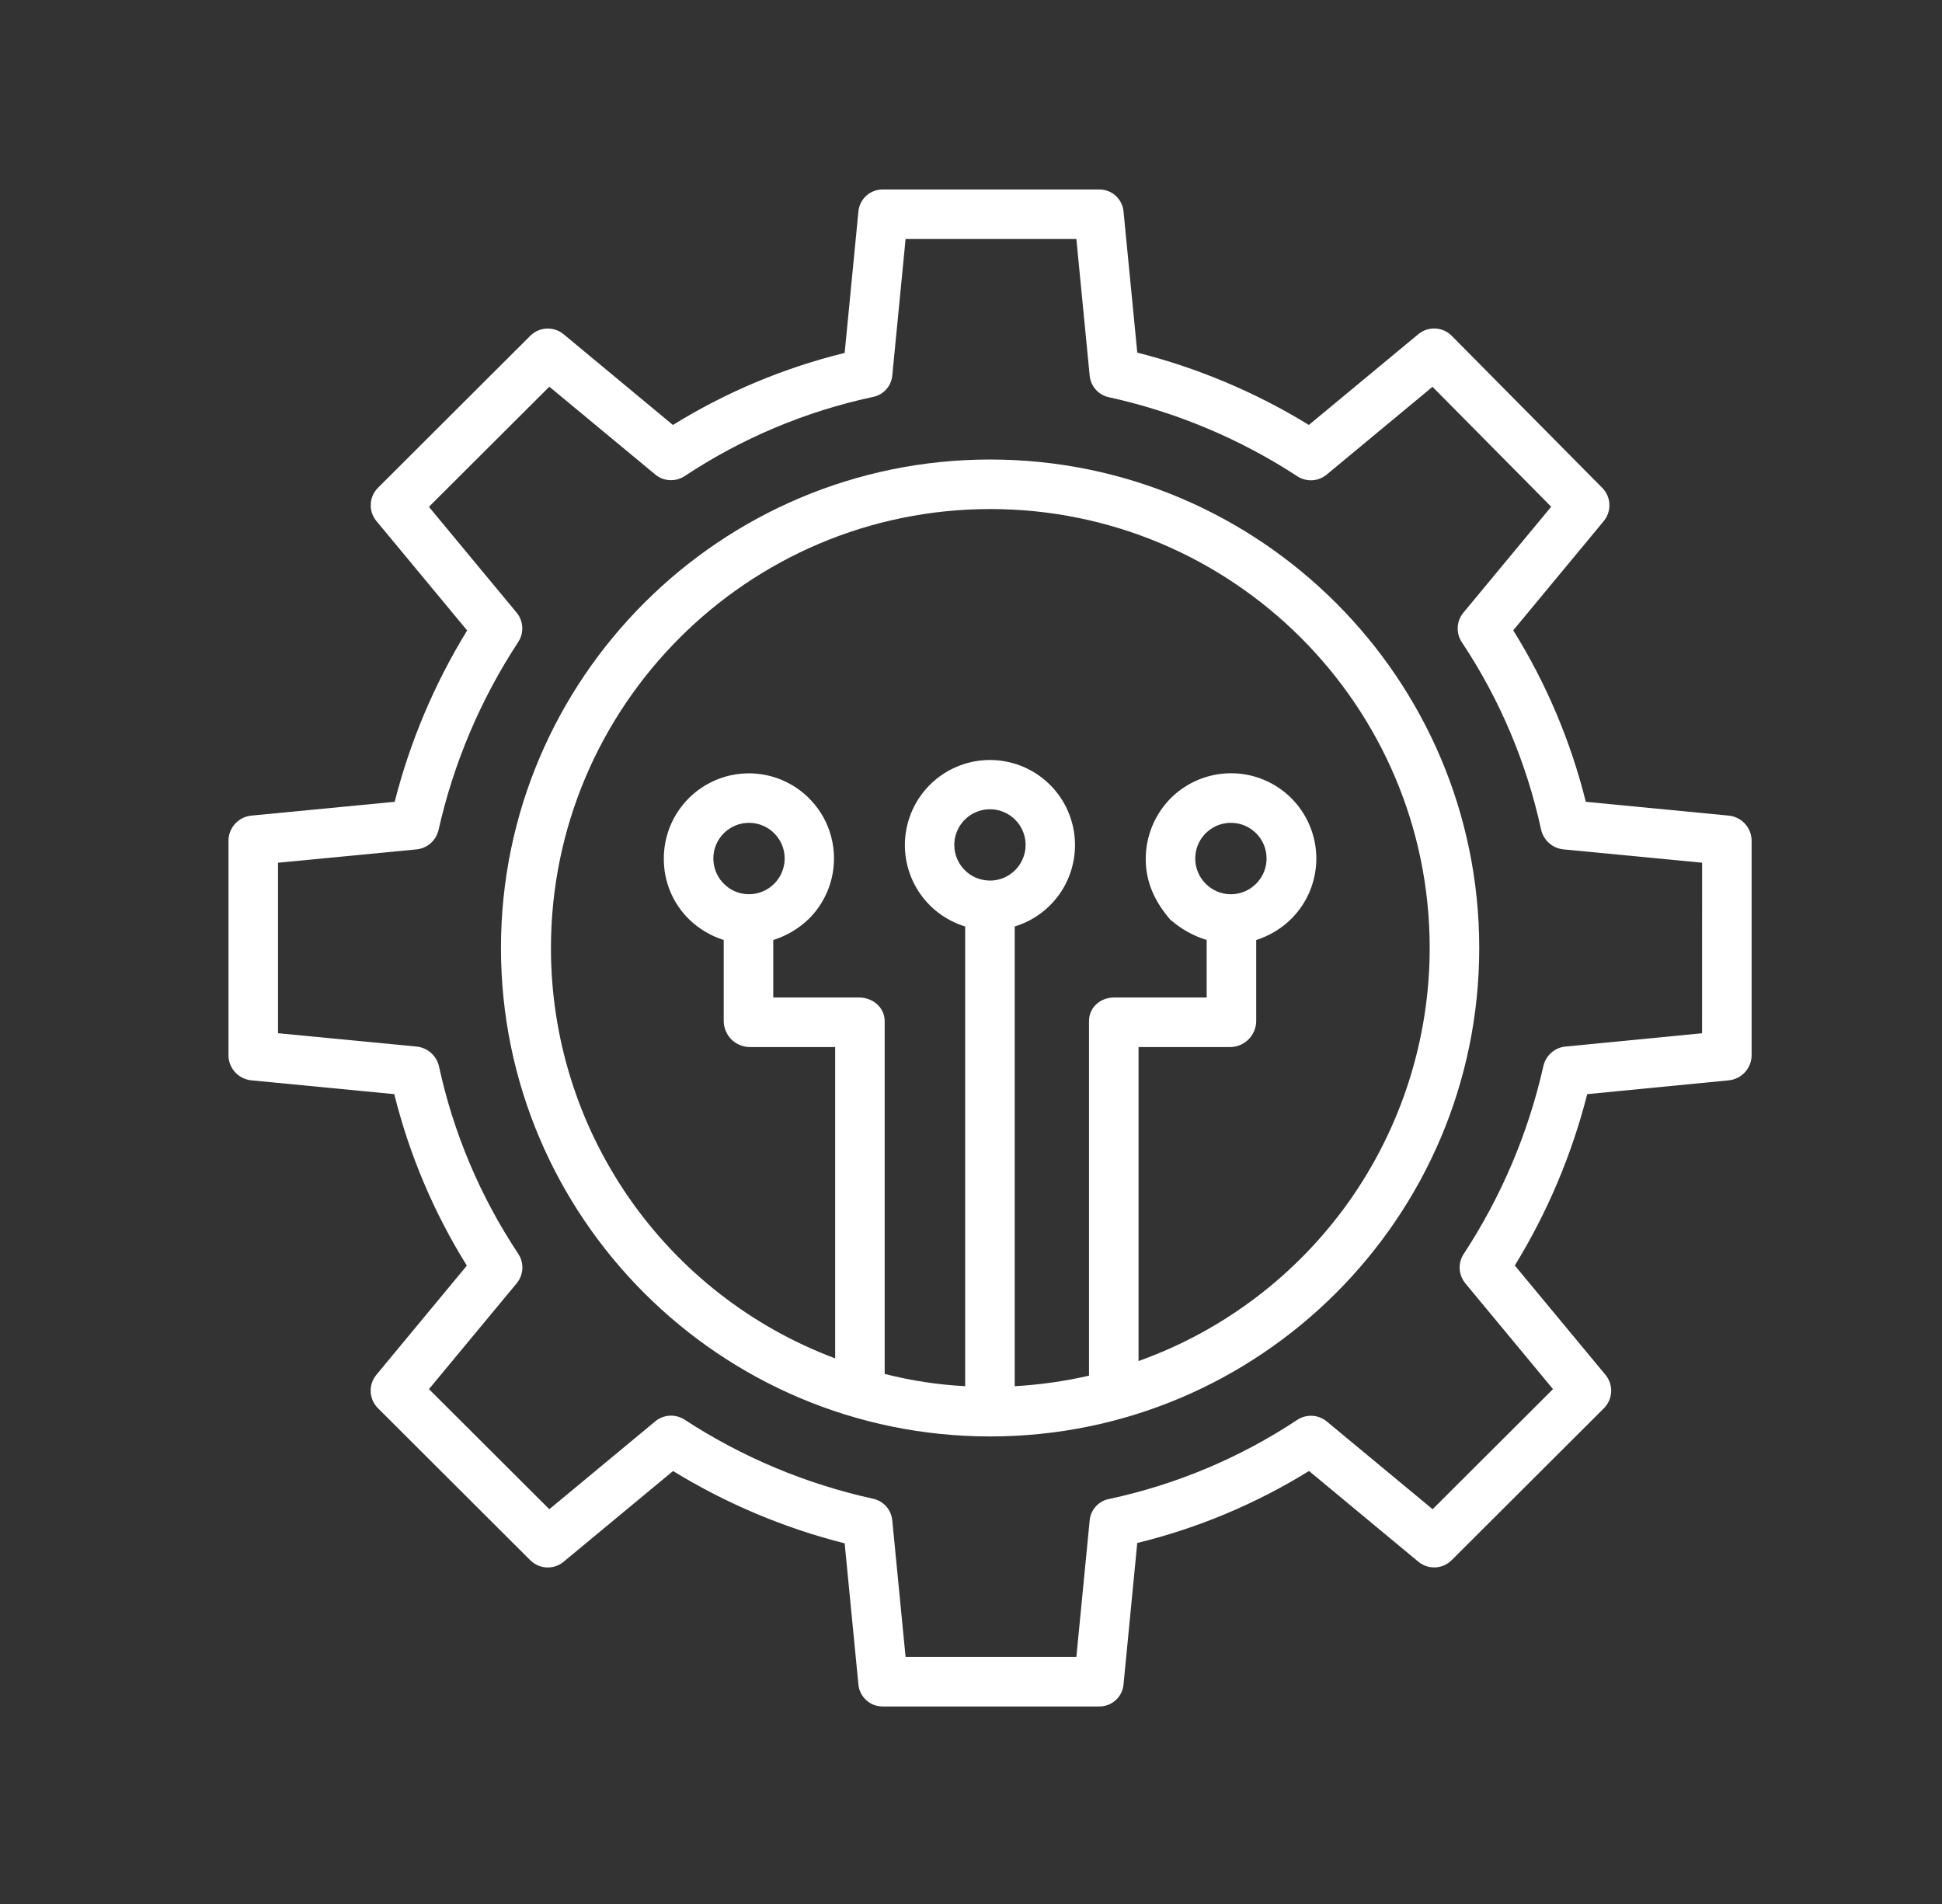
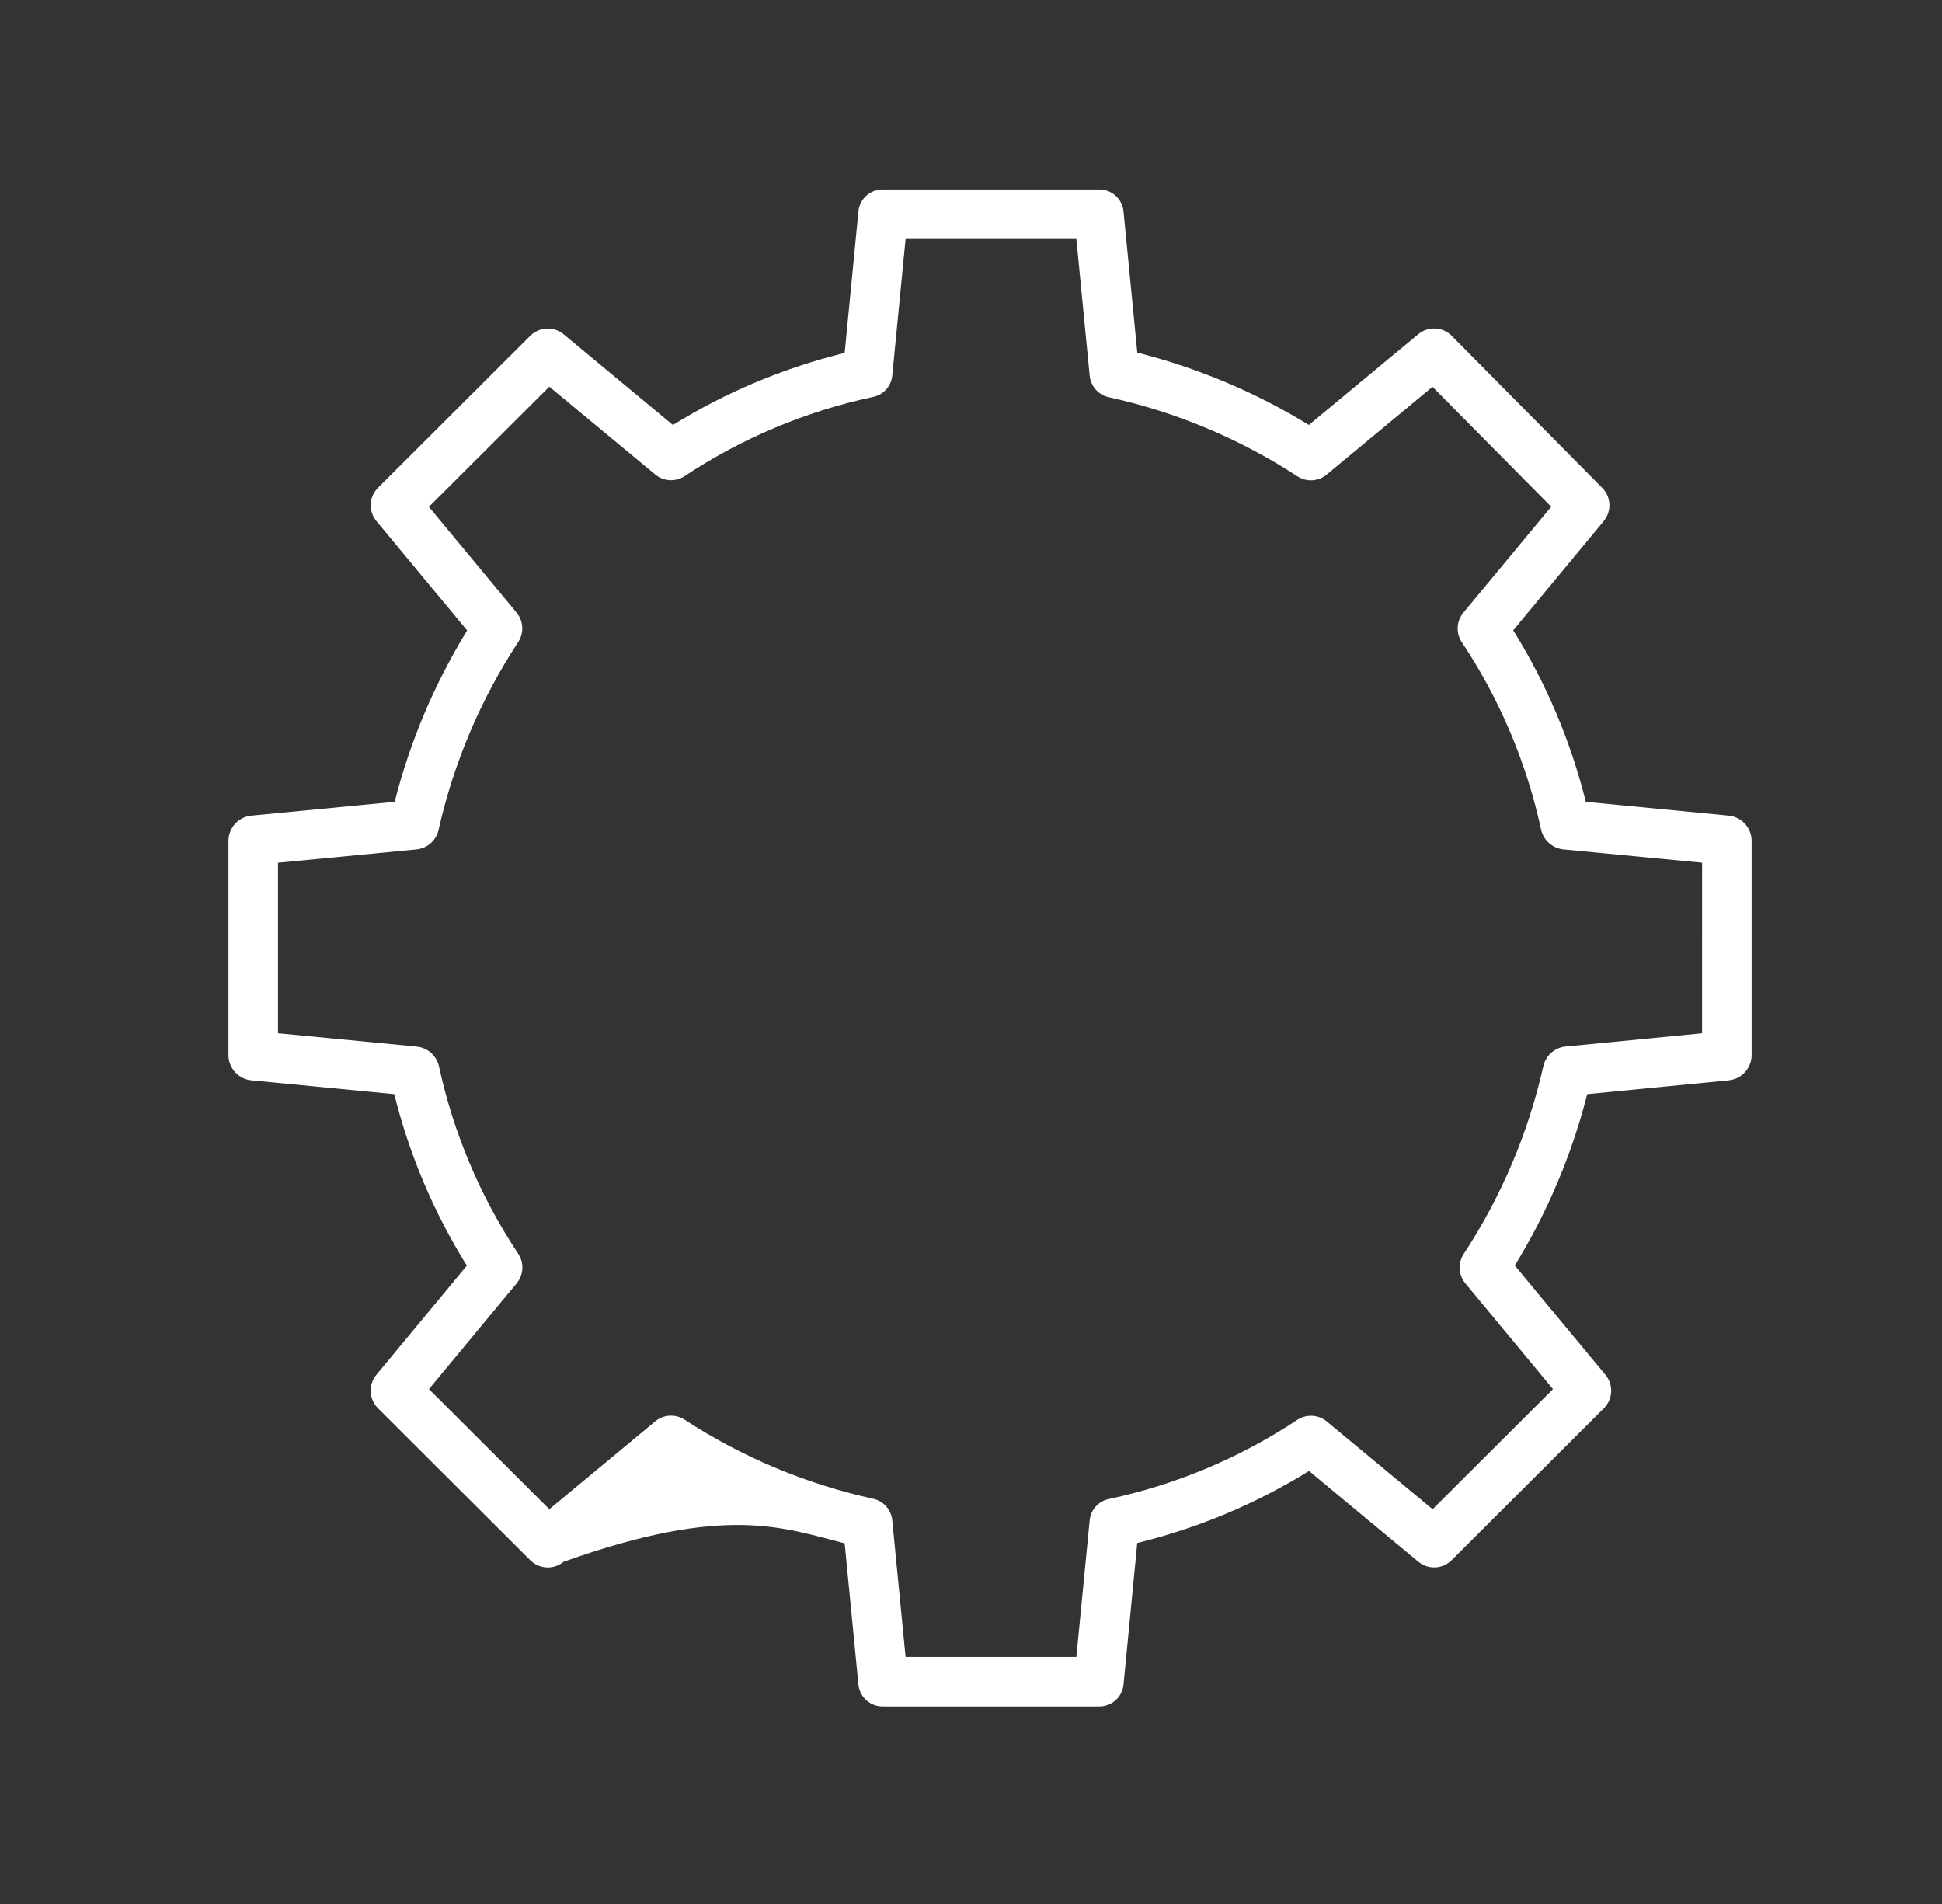
<svg xmlns="http://www.w3.org/2000/svg" width="51" height="50" viewBox="0 0 51 50" fill="none">
  <rect x="0" y="0" width="51" height="50" fill="#333333" stroke="none" />
-   <path d="M45.394 21.418L41.646 21.056C41.25 19.465 40.607 17.945 39.74 16.553L42.117 13.684C42.22 13.559 42.273 13.401 42.265 13.24C42.258 13.078 42.191 12.926 42.077 12.811L38.125 8.819C38.011 8.703 37.857 8.635 37.695 8.627C37.532 8.619 37.373 8.672 37.247 8.776L34.373 11.159C32.976 10.302 31.456 9.662 29.867 9.26L29.505 5.547C29.489 5.388 29.413 5.241 29.293 5.135C29.173 5.029 29.018 4.972 28.858 4.976H23.191C23.031 4.972 22.876 5.029 22.756 5.135C22.636 5.241 22.56 5.388 22.544 5.547L22.182 9.268C20.589 9.659 19.067 10.297 17.672 11.16L14.802 8.778C14.677 8.674 14.518 8.621 14.357 8.628C14.195 8.635 14.042 8.703 13.927 8.817L9.927 12.809C9.812 12.923 9.744 13.076 9.737 13.238C9.729 13.4 9.782 13.559 9.886 13.684L12.268 16.556C11.411 17.952 10.769 19.469 10.365 21.056L6.606 21.418C6.443 21.433 6.292 21.507 6.18 21.626C6.068 21.745 6.004 21.902 6 22.065V27.724C6.004 27.887 6.068 28.043 6.18 28.163C6.292 28.282 6.443 28.356 6.606 28.371L10.354 28.733C10.75 30.324 11.393 31.844 12.26 33.236L9.883 36.105C9.78 36.23 9.727 36.389 9.735 36.551C9.743 36.713 9.811 36.867 9.926 36.981L13.926 40.973C14.041 41.087 14.194 41.155 14.356 41.162C14.518 41.17 14.676 41.117 14.801 41.013L17.676 38.63C19.073 39.487 20.593 40.128 22.182 40.529L22.544 44.242C22.56 44.401 22.636 44.548 22.756 44.654C22.876 44.76 23.031 44.817 23.191 44.813H28.858C29.018 44.817 29.173 44.76 29.293 44.654C29.413 44.548 29.489 44.401 29.505 44.242L29.866 40.52C31.46 40.13 32.982 39.492 34.377 38.629L37.247 41.011C37.372 41.115 37.53 41.168 37.692 41.161C37.854 41.154 38.007 41.086 38.122 40.972L42.122 36.981C42.236 36.866 42.304 36.713 42.312 36.551C42.319 36.389 42.266 36.23 42.163 36.105L39.781 33.233C40.638 31.837 41.279 30.32 41.683 28.733L45.394 28.371C45.557 28.356 45.709 28.282 45.82 28.163C45.932 28.043 45.996 27.887 46 27.724V22.065C45.996 21.902 45.932 21.745 45.82 21.626C45.709 21.507 45.557 21.433 45.394 21.418ZM44.699 27.134L41.114 27.483C40.976 27.496 40.846 27.552 40.742 27.643C40.638 27.733 40.565 27.855 40.533 27.989C40.138 29.748 39.428 31.422 38.439 32.93C38.363 33.046 38.326 33.183 38.334 33.322C38.341 33.46 38.393 33.593 38.481 33.7L40.784 36.479L37.623 39.633L34.842 37.328C34.735 37.239 34.601 37.187 34.462 37.18C34.322 37.172 34.184 37.21 34.068 37.287C32.566 38.282 30.89 38.987 29.128 39.364C28.994 39.389 28.872 39.457 28.78 39.558C28.688 39.658 28.631 39.785 28.617 39.921L28.267 43.512H23.782L23.432 39.921C23.418 39.785 23.361 39.656 23.269 39.554C23.177 39.452 23.054 39.383 22.92 39.356C21.159 38.968 19.483 38.264 17.973 37.278C17.857 37.204 17.72 37.169 17.582 37.177C17.444 37.186 17.312 37.239 17.206 37.327L14.426 39.633L11.265 36.479L13.569 33.7C13.658 33.592 13.71 33.459 13.718 33.319C13.725 33.179 13.687 33.041 13.61 32.925C12.613 31.425 11.906 29.752 11.526 27.992C11.492 27.856 11.418 27.734 11.312 27.643C11.206 27.552 11.074 27.496 10.935 27.483L7.301 27.133V22.656L10.935 22.306C11.072 22.293 11.202 22.237 11.307 22.147C11.411 22.056 11.484 21.934 11.516 21.8C11.911 20.041 12.62 18.367 13.61 16.859C13.686 16.743 13.723 16.606 13.715 16.467C13.707 16.329 13.656 16.196 13.568 16.089L11.264 13.31L14.426 10.155L17.207 12.46C17.314 12.55 17.447 12.602 17.587 12.609C17.726 12.617 17.864 12.579 17.981 12.502C19.483 11.507 21.159 10.802 22.921 10.425C23.055 10.399 23.177 10.331 23.269 10.231C23.361 10.131 23.418 10.003 23.432 9.868L23.782 6.277H28.267L28.617 9.868C28.631 10.004 28.688 10.133 28.78 10.235C28.872 10.337 28.994 10.406 29.129 10.433C30.89 10.821 32.566 11.524 34.076 12.511C34.192 12.585 34.329 12.62 34.467 12.612C34.605 12.603 34.736 12.55 34.842 12.462L37.62 10.158L40.737 13.307L38.43 16.09C38.341 16.197 38.289 16.331 38.282 16.47C38.274 16.61 38.312 16.748 38.39 16.865C39.387 18.364 40.094 20.037 40.474 21.797C40.508 21.933 40.582 22.055 40.688 22.146C40.794 22.237 40.926 22.293 41.065 22.306L44.7 22.655L44.699 27.134Z" fill="white" />
-   <path d="M26.002 12.067C18.919 12.067 13.156 17.822 13.156 24.895C13.156 31.968 18.919 37.722 26.002 37.722C33.085 37.722 38.847 31.968 38.847 24.895C38.847 17.822 33.085 12.067 26.002 12.067ZM25.998 23.124C25.781 23.124 25.571 23.049 25.404 22.912C25.236 22.774 25.122 22.583 25.079 22.371C25.037 22.158 25.07 21.938 25.172 21.747C25.274 21.556 25.439 21.406 25.639 21.323C25.84 21.24 26.062 21.229 26.27 21.292C26.477 21.355 26.656 21.488 26.776 21.668C26.896 21.848 26.951 22.064 26.93 22.28C26.908 22.495 26.813 22.697 26.66 22.85C26.573 22.937 26.47 23.006 26.356 23.054C26.243 23.101 26.121 23.125 25.998 23.125V23.124ZM29.9 35.742V27.496H32.325C32.502 27.49 32.67 27.416 32.794 27.289C32.917 27.162 32.988 26.992 32.99 26.815V24.685C33.338 24.575 33.654 24.384 33.914 24.127C34.334 23.707 34.569 23.137 34.569 22.543C34.568 21.949 34.331 21.38 33.911 20.96C33.491 20.541 32.921 20.305 32.327 20.306C31.733 20.307 31.164 20.543 30.744 20.963C30.323 21.389 30.087 21.964 30.089 22.563C30.089 23.161 30.321 23.675 30.744 24.163H30.75C31.023 24.401 31.343 24.578 31.689 24.685V26.195H29.256C28.897 26.195 28.599 26.456 28.599 26.815V36.126C27.958 36.273 27.305 36.365 26.648 36.403V24.33C27.16 24.174 27.6 23.839 27.886 23.387C28.172 22.934 28.286 22.393 28.207 21.864C28.129 21.334 27.862 20.85 27.457 20.5C27.051 20.151 26.533 19.958 25.998 19.958C25.462 19.958 24.944 20.151 24.539 20.5C24.133 20.85 23.867 21.334 23.788 21.864C23.709 22.393 23.823 22.934 24.109 23.387C24.396 23.839 24.835 24.174 25.347 24.33V36.402C24.634 36.365 23.926 36.257 23.233 36.08V26.815C23.233 26.456 22.92 26.195 22.56 26.195H20.307V24.685C20.659 24.575 20.98 24.384 21.245 24.127C21.506 23.867 21.698 23.547 21.805 23.196C21.913 22.844 21.931 22.471 21.86 22.11C21.789 21.749 21.63 21.412 21.396 21.127C21.163 20.843 20.864 20.62 20.524 20.479C20.184 20.338 19.815 20.283 19.449 20.319C19.083 20.355 18.732 20.481 18.426 20.685C18.12 20.89 17.869 21.166 17.696 21.491C17.523 21.815 17.432 22.177 17.433 22.545C17.431 22.838 17.487 23.13 17.598 23.401C17.709 23.673 17.874 23.919 18.081 24.127C18.341 24.384 18.658 24.575 19.006 24.685V26.815C19.008 26.992 19.078 27.162 19.201 27.289C19.325 27.415 19.493 27.49 19.67 27.496H21.933V35.672C19.739 34.85 17.849 33.377 16.515 31.451C15.181 29.525 14.467 27.238 14.469 24.895C14.469 18.539 19.642 13.368 26.008 13.368C32.373 13.368 37.546 18.539 37.546 24.895C37.545 27.27 36.81 29.588 35.442 31.53C34.073 33.471 32.137 34.943 29.9 35.742V35.742ZM31.663 23.207C31.532 23.076 31.443 22.909 31.407 22.727C31.371 22.546 31.39 22.357 31.46 22.186C31.531 22.015 31.651 21.869 31.805 21.766C31.959 21.663 32.14 21.608 32.325 21.608C32.511 21.608 32.692 21.663 32.846 21.766C33 21.869 33.12 22.015 33.191 22.186C33.261 22.357 33.28 22.546 33.244 22.727C33.208 22.909 33.118 23.076 32.988 23.207C32.901 23.294 32.798 23.364 32.684 23.412C32.571 23.459 32.449 23.484 32.325 23.484C32.202 23.484 32.08 23.459 31.967 23.412C31.853 23.364 31.75 23.295 31.663 23.207L31.663 23.207ZM19.008 23.207C18.877 23.076 18.788 22.909 18.752 22.727C18.716 22.546 18.734 22.357 18.805 22.186C18.876 22.015 18.996 21.869 19.15 21.766C19.304 21.663 19.485 21.608 19.67 21.608C19.855 21.608 20.036 21.663 20.19 21.766C20.344 21.869 20.464 22.015 20.535 22.186C20.606 22.357 20.625 22.546 20.588 22.727C20.552 22.909 20.463 23.076 20.332 23.207C20.246 23.294 20.142 23.364 20.029 23.411C19.915 23.459 19.793 23.483 19.67 23.483C19.547 23.483 19.425 23.459 19.311 23.412C19.198 23.364 19.095 23.295 19.008 23.207V23.207Z" fill="white" />
+   <path d="M45.394 21.418L41.646 21.056C41.25 19.465 40.607 17.945 39.74 16.553L42.117 13.684C42.22 13.559 42.273 13.401 42.265 13.24C42.258 13.078 42.191 12.926 42.077 12.811L38.125 8.819C38.011 8.703 37.857 8.635 37.695 8.627C37.532 8.619 37.373 8.672 37.247 8.776L34.373 11.159C32.976 10.302 31.456 9.662 29.867 9.26L29.505 5.547C29.489 5.388 29.413 5.241 29.293 5.135C29.173 5.029 29.018 4.972 28.858 4.976H23.191C23.031 4.972 22.876 5.029 22.756 5.135C22.636 5.241 22.56 5.388 22.544 5.547L22.182 9.268C20.589 9.659 19.067 10.297 17.672 11.16L14.802 8.778C14.677 8.674 14.518 8.621 14.357 8.628C14.195 8.635 14.042 8.703 13.927 8.817L9.927 12.809C9.812 12.923 9.744 13.076 9.737 13.238C9.729 13.4 9.782 13.559 9.886 13.684L12.268 16.556C11.411 17.952 10.769 19.469 10.365 21.056L6.606 21.418C6.443 21.433 6.292 21.507 6.18 21.626C6.068 21.745 6.004 21.902 6 22.065V27.724C6.004 27.887 6.068 28.043 6.18 28.163C6.292 28.282 6.443 28.356 6.606 28.371L10.354 28.733C10.75 30.324 11.393 31.844 12.26 33.236L9.883 36.105C9.78 36.23 9.727 36.389 9.735 36.551C9.743 36.713 9.811 36.867 9.926 36.981L13.926 40.973C14.041 41.087 14.194 41.155 14.356 41.162C14.518 41.17 14.676 41.117 14.801 41.013C19.073 39.487 20.593 40.128 22.182 40.529L22.544 44.242C22.56 44.401 22.636 44.548 22.756 44.654C22.876 44.76 23.031 44.817 23.191 44.813H28.858C29.018 44.817 29.173 44.76 29.293 44.654C29.413 44.548 29.489 44.401 29.505 44.242L29.866 40.52C31.46 40.13 32.982 39.492 34.377 38.629L37.247 41.011C37.372 41.115 37.53 41.168 37.692 41.161C37.854 41.154 38.007 41.086 38.122 40.972L42.122 36.981C42.236 36.866 42.304 36.713 42.312 36.551C42.319 36.389 42.266 36.23 42.163 36.105L39.781 33.233C40.638 31.837 41.279 30.32 41.683 28.733L45.394 28.371C45.557 28.356 45.709 28.282 45.82 28.163C45.932 28.043 45.996 27.887 46 27.724V22.065C45.996 21.902 45.932 21.745 45.82 21.626C45.709 21.507 45.557 21.433 45.394 21.418ZM44.699 27.134L41.114 27.483C40.976 27.496 40.846 27.552 40.742 27.643C40.638 27.733 40.565 27.855 40.533 27.989C40.138 29.748 39.428 31.422 38.439 32.93C38.363 33.046 38.326 33.183 38.334 33.322C38.341 33.46 38.393 33.593 38.481 33.7L40.784 36.479L37.623 39.633L34.842 37.328C34.735 37.239 34.601 37.187 34.462 37.18C34.322 37.172 34.184 37.21 34.068 37.287C32.566 38.282 30.89 38.987 29.128 39.364C28.994 39.389 28.872 39.457 28.78 39.558C28.688 39.658 28.631 39.785 28.617 39.921L28.267 43.512H23.782L23.432 39.921C23.418 39.785 23.361 39.656 23.269 39.554C23.177 39.452 23.054 39.383 22.92 39.356C21.159 38.968 19.483 38.264 17.973 37.278C17.857 37.204 17.72 37.169 17.582 37.177C17.444 37.186 17.312 37.239 17.206 37.327L14.426 39.633L11.265 36.479L13.569 33.7C13.658 33.592 13.71 33.459 13.718 33.319C13.725 33.179 13.687 33.041 13.61 32.925C12.613 31.425 11.906 29.752 11.526 27.992C11.492 27.856 11.418 27.734 11.312 27.643C11.206 27.552 11.074 27.496 10.935 27.483L7.301 27.133V22.656L10.935 22.306C11.072 22.293 11.202 22.237 11.307 22.147C11.411 22.056 11.484 21.934 11.516 21.8C11.911 20.041 12.62 18.367 13.61 16.859C13.686 16.743 13.723 16.606 13.715 16.467C13.707 16.329 13.656 16.196 13.568 16.089L11.264 13.31L14.426 10.155L17.207 12.46C17.314 12.55 17.447 12.602 17.587 12.609C17.726 12.617 17.864 12.579 17.981 12.502C19.483 11.507 21.159 10.802 22.921 10.425C23.055 10.399 23.177 10.331 23.269 10.231C23.361 10.131 23.418 10.003 23.432 9.868L23.782 6.277H28.267L28.617 9.868C28.631 10.004 28.688 10.133 28.78 10.235C28.872 10.337 28.994 10.406 29.129 10.433C30.89 10.821 32.566 11.524 34.076 12.511C34.192 12.585 34.329 12.62 34.467 12.612C34.605 12.603 34.736 12.55 34.842 12.462L37.62 10.158L40.737 13.307L38.43 16.09C38.341 16.197 38.289 16.331 38.282 16.47C38.274 16.61 38.312 16.748 38.39 16.865C39.387 18.364 40.094 20.037 40.474 21.797C40.508 21.933 40.582 22.055 40.688 22.146C40.794 22.237 40.926 22.293 41.065 22.306L44.7 22.655L44.699 27.134Z" fill="white" />
</svg>